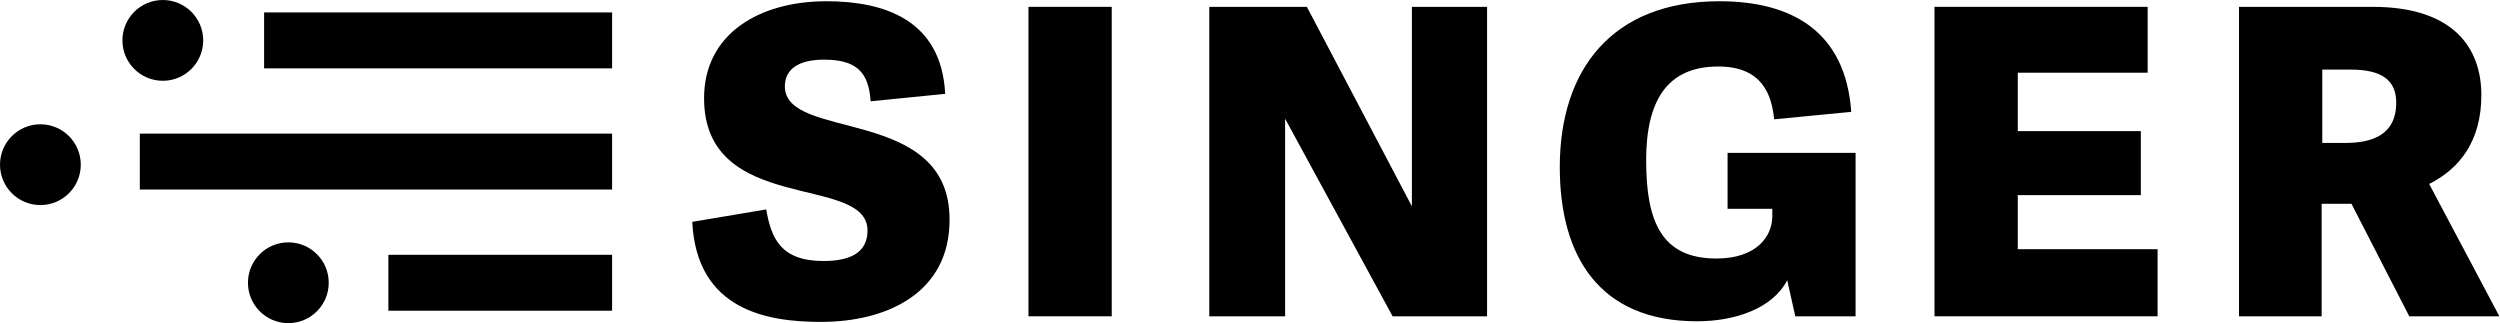
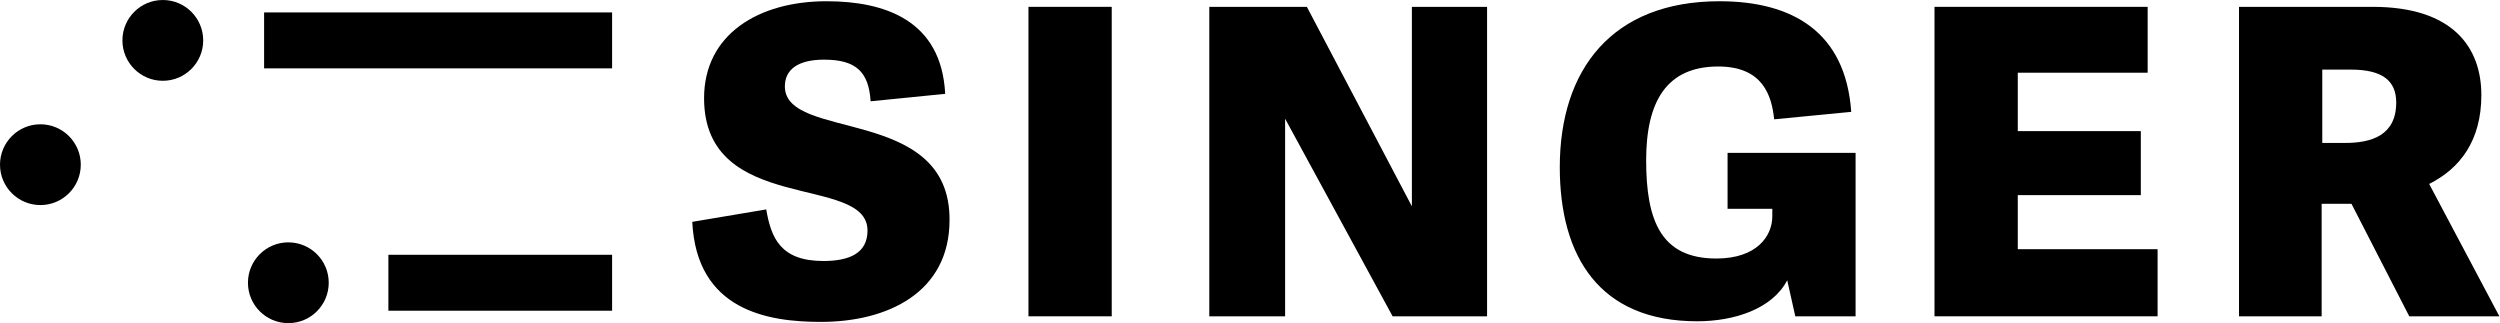
<svg xmlns="http://www.w3.org/2000/svg" version="1.1" id="Layer_1" x="0px" y="0px" viewBox="0 0 402.3 52" enable-background="new 0 0 402.3 52" xml:space="preserve">
  <g>
    <path d="M126.3,13.9c0-2.7,2.1-4.3,6.3-4.3c5.2,0,7.2,2,7.5,6.7l12-1.2C151.5,3.2,142.3,0.2,133,0.2c-10.9,0-19.7,5.3-19.7,15.6   c0,18.9,26.3,12.1,26.3,21.3c0,3.7-3,4.9-7.1,4.9c-6.9,0-8.4-3.7-9.2-8.3l-11.9,2c0.7,14.3,12.2,16.1,20.7,16.1   c10.7,0,20.7-4.7,20.7-16.4C152.9,16.9,126.3,22.8,126.3,13.9z" />
    <rect x="165.5" y="1.1" width="13.4" height="49.8" />
    <polygon points="227.2,33.2 210.3,1.1 194.6,1.1 194.6,50.9 206.8,50.9 206.8,19.1 224.1,50.9 239.3,50.9 239.3,1.1 227.2,1.1  " />
-     <path d="M277.9,33.6h7.3v1.2c0,3.2-2.5,6.8-9,6.8c-8.8,0-11.3-5.9-11.3-15.8c0-9.5,3.3-15.1,11.6-15.1c7.2,0,8.6,4.7,9,8.5   l12.4-1.2c-0.9-12.9-9.5-17.8-21.2-17.8c-17.3,0-25.7,11-25.7,26.7c0,14.4,6.4,24.8,22.1,24.8c6,0,12.1-2,14.5-6.6l1.3,5.8h9.7   V24.6h-20.6V33.6z" />
+     <path d="M277.9,33.6h7.3v1.2c0,3.2-2.5,6.8-9,6.8c-8.8,0-11.3-5.9-11.3-15.8c0-9.5,3.3-15.1,11.6-15.1c7.2,0,8.6,4.7,9,8.5   l12.4-1.2c-0.9-12.9-9.5-17.8-21.2-17.8c-17.3,0-25.7,11-25.7,26.7c0,14.4,6.4,24.8,22.1,24.8c6,0,12.1-2,14.5-6.6l1.3,5.8h9.7   V24.6h-20.6V33.6" />
    <polygon points="324.7,31.4 344.5,31.4 344.5,21.1 324.7,21.1 324.7,11.7 345.6,11.7 345.6,1.1 311.3,1.1 311.3,50.9 347.2,50.9    347.2,40.1 324.7,40.1  " />
    <path d="M390.9,29.6c5-2.5,8.4-7,8.4-14.3c0-7.6-4.5-14.2-17.5-14.2h-21.5v49.8h13.3V32.8h4.8l9.3,18.1h14.5L390.9,29.6z M377.4,23   h-3.7V11.2h4.6c5.1,0,7.3,1.8,7.3,5.3C385.6,21.8,381.6,23,377.4,23z" />
    <rect x="42.5" y="2" width="56" height="9" />
-     <rect x="22.5" y="21.5" width="76" height="9" />
    <rect x="62.5" y="41" width="36" height="9" />
    <circle cx="46.4" cy="45.5" r="6.5" />
    <circle cx="6.5" cy="26.5" r="6.5" />
    <circle cx="26.2" cy="6.5" r="6.5" />
  </g>
</svg>